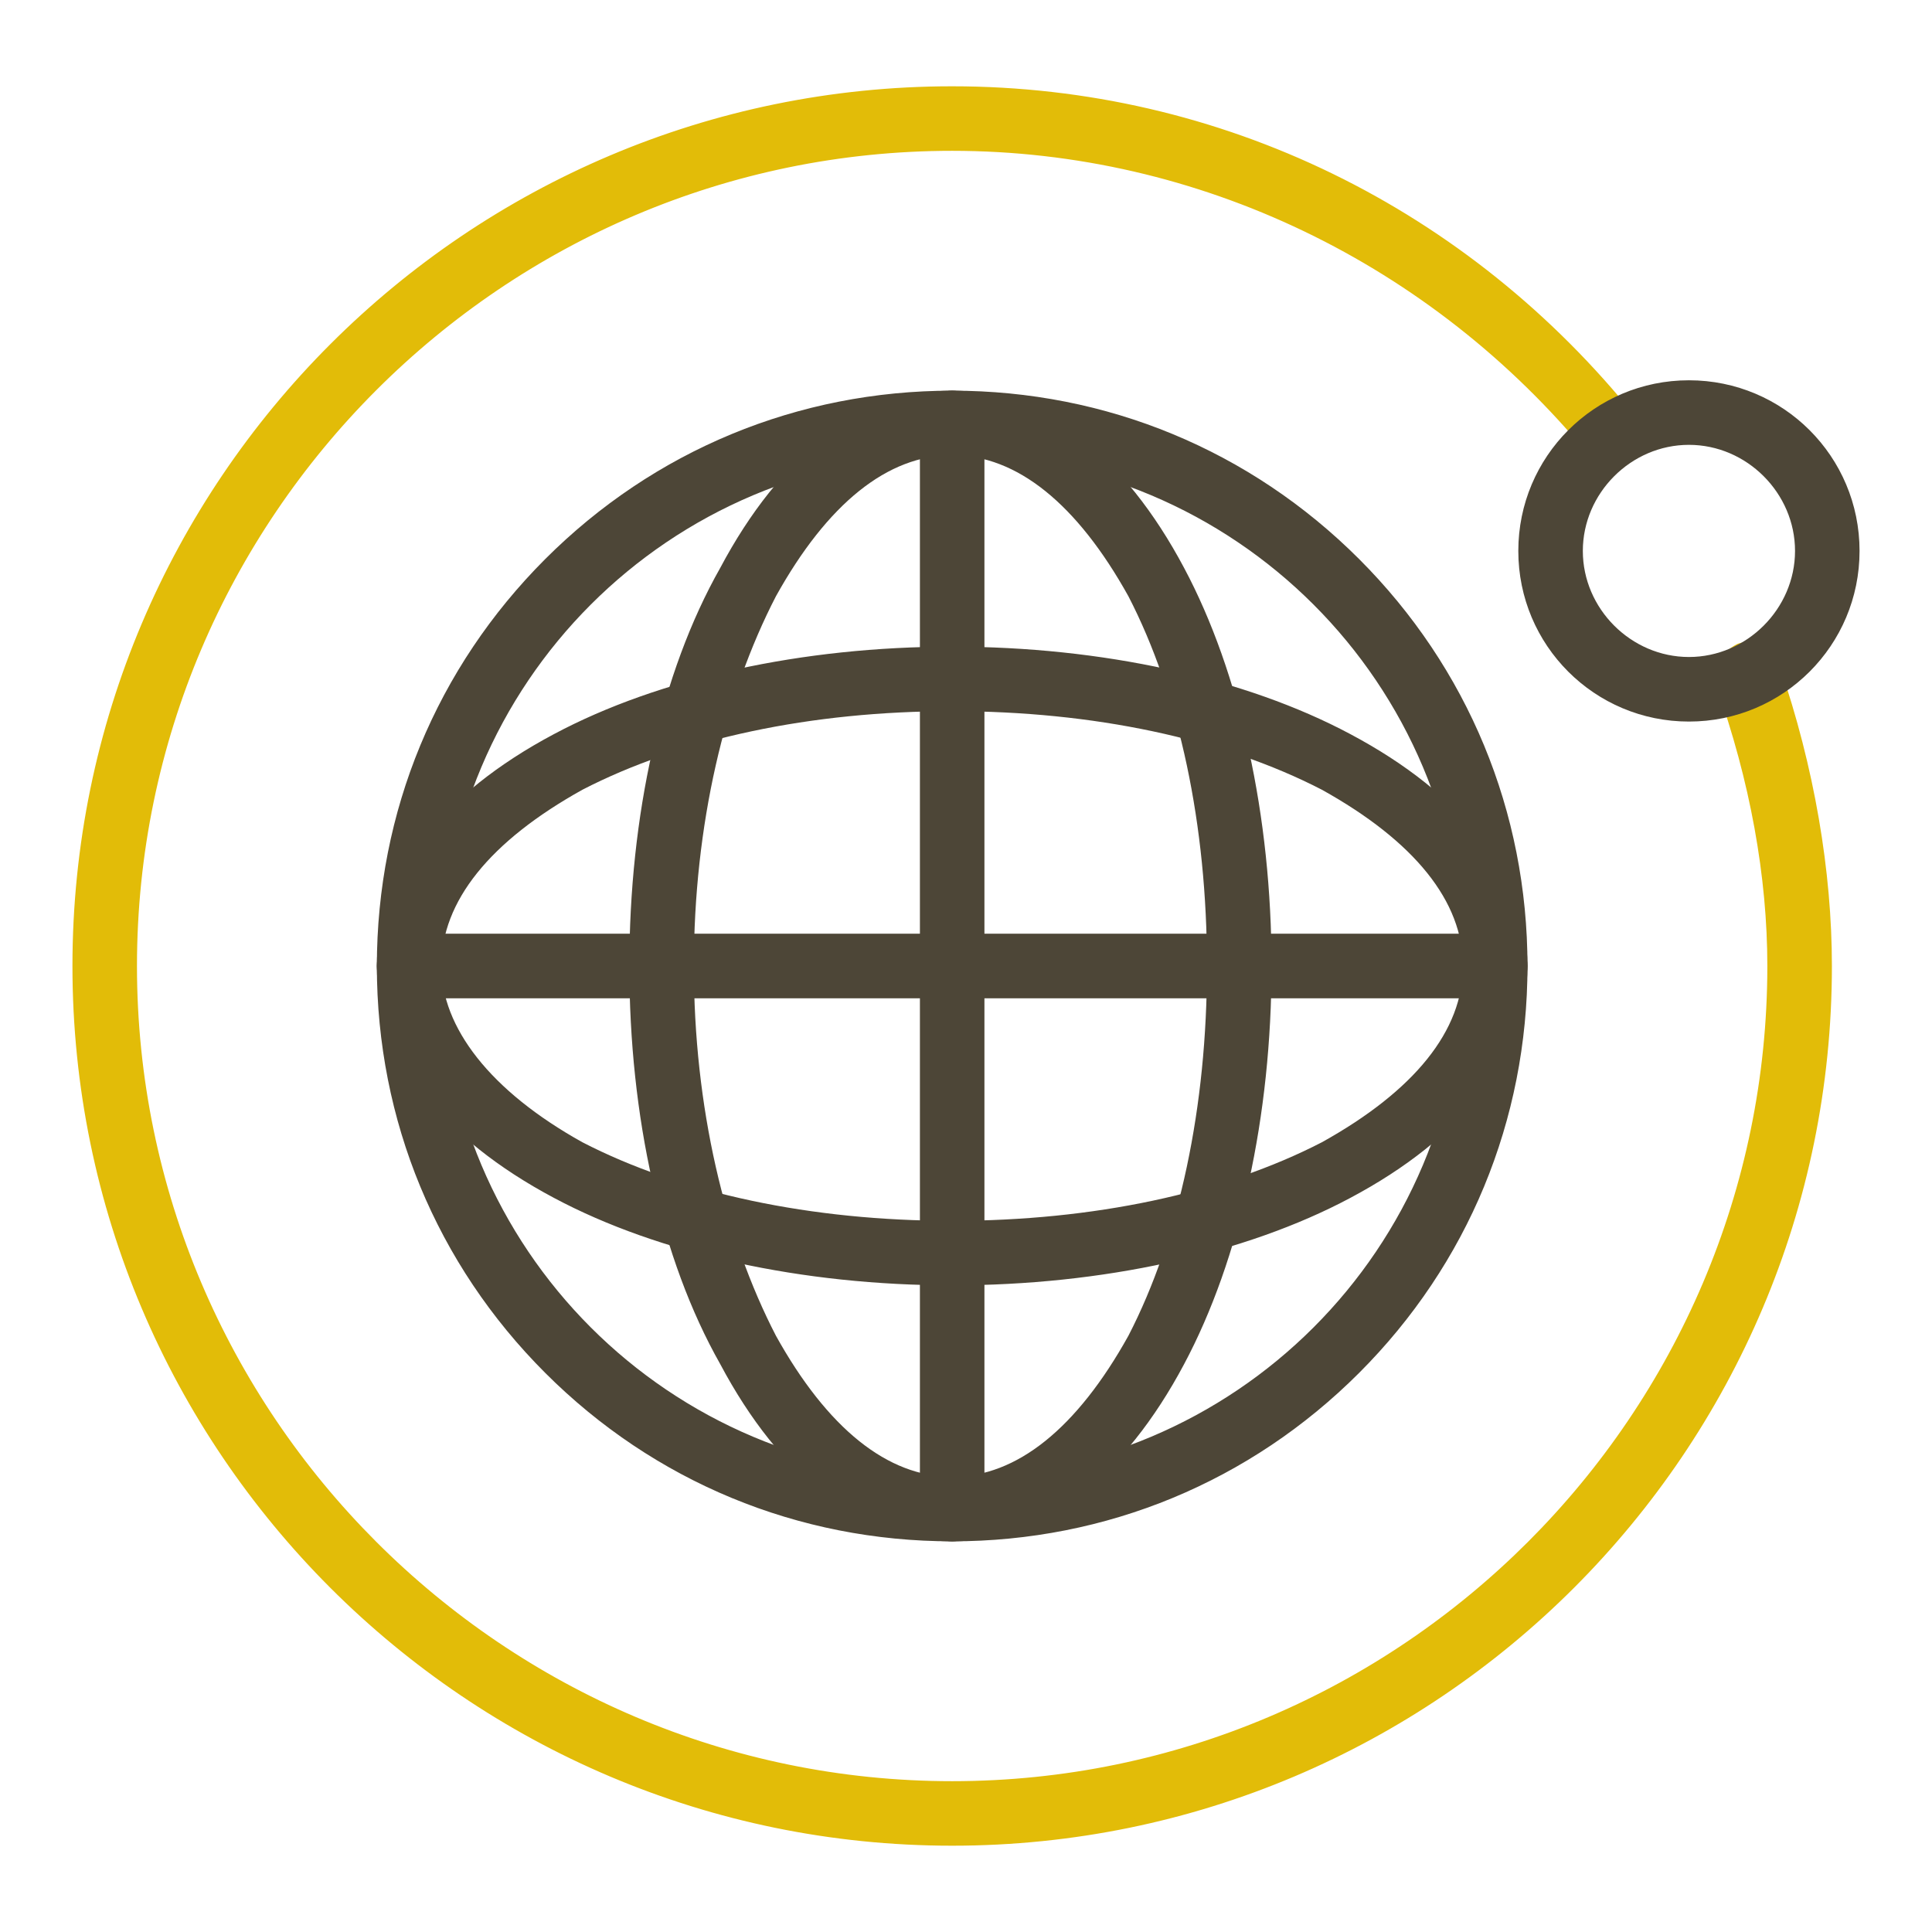
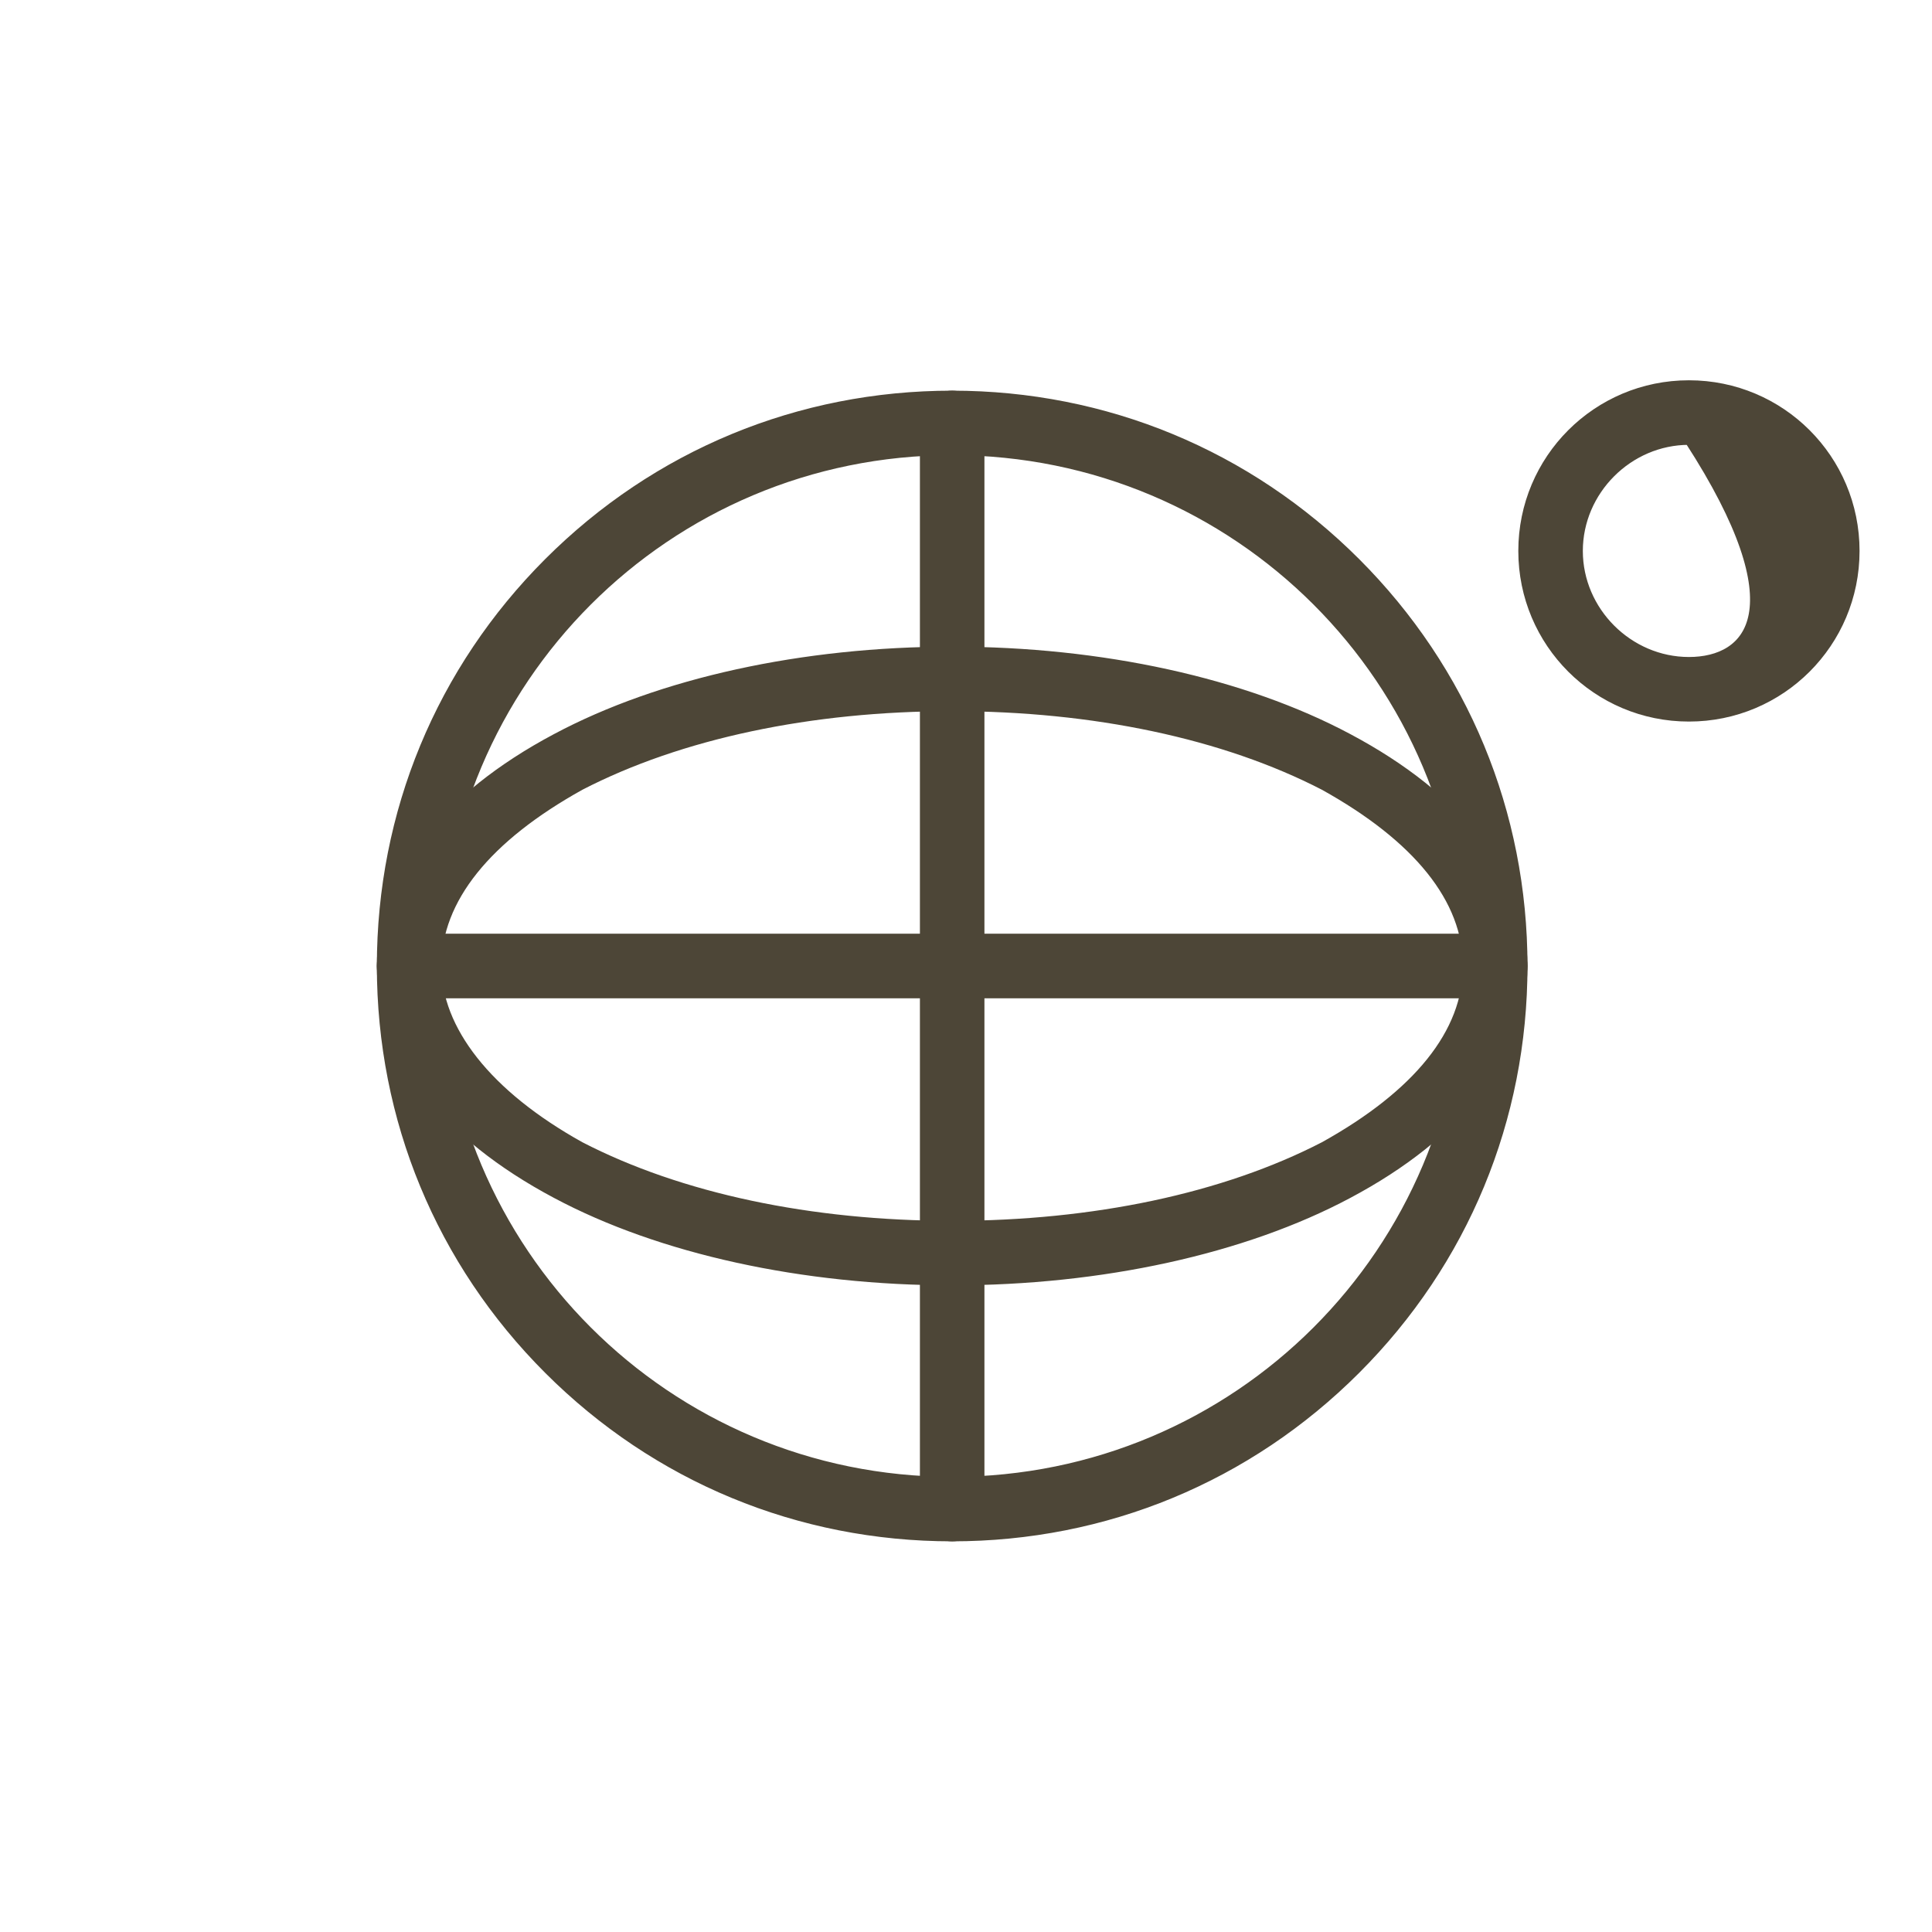
<svg xmlns="http://www.w3.org/2000/svg" width="48" height="48" viewBox="0 0 48 48" fill="none">
-   <path d="M42.725 16.985L42.726 16.987C43.582 19.383 44.009 21.778 44.009 24C44.009 35.203 34.859 44.353 23.656 44.353C12.454 44.353 3.303 35.203 3.303 24C3.303 12.797 12.454 3.647 23.656 3.647C29.811 3.647 35.626 6.467 39.56 11.255C39.66 11.402 39.811 11.505 39.98 11.53C40.15 11.557 40.329 11.504 40.478 11.359C40.623 11.259 40.724 11.109 40.749 10.942C40.776 10.771 40.722 10.591 40.575 10.441C36.431 5.264 30.303 2.244 23.656 2.244C11.656 2.244 1.9 11.999 1.9 24C1.9 36.001 11.656 45.756 23.656 45.756C35.657 45.756 45.413 36.001 45.413 24C45.413 21.668 44.981 19.079 44.118 16.577L44.119 16.576L44.113 16.565C43.927 16.193 43.539 15.978 43.218 16.085L43.212 16.087L43.205 16.09C42.834 16.276 42.618 16.664 42.725 16.985Z" fill="#E2BC08" stroke="#E2BC08" stroke-width="0.2" />
  <path d="M13.617 34.039C16.3 36.722 19.849 38.194 23.656 38.194C27.464 38.194 31.013 36.722 33.696 34.039C36.379 31.357 37.85 27.808 37.85 24C37.85 20.192 36.379 16.643 33.696 13.96C31.013 11.278 27.464 9.806 23.656 9.806C19.849 9.806 16.3 11.278 13.617 13.96C10.934 16.643 9.463 20.192 9.463 24C9.463 27.808 10.934 31.357 13.617 34.039ZM10.866 24C10.866 16.922 16.579 11.209 23.656 11.209C30.734 11.209 36.447 16.922 36.447 24C36.447 31.078 30.734 36.791 23.656 36.791C16.579 36.791 10.866 31.078 10.866 24Z" fill="#4D4637" stroke="#4D4637" stroke-width="0.2" />
-   <path d="M15.736 24C15.736 27.707 16.511 31.248 17.983 33.845C19.452 36.609 21.455 38.194 23.656 38.194C25.858 38.194 27.861 36.609 29.331 33.844C30.715 31.248 31.491 27.707 31.491 24C31.491 20.293 30.715 16.752 29.33 14.156C27.861 11.391 25.858 9.806 23.656 9.806C21.455 9.806 19.452 11.391 17.983 14.155C16.511 16.752 15.736 20.293 15.736 24ZM17.139 24C17.139 20.491 17.909 17.242 19.19 14.766C20.473 12.456 21.994 11.209 23.656 11.209C25.319 11.209 26.839 12.456 28.123 14.766C29.402 17.241 30.087 20.489 30.087 24C30.087 27.511 29.402 30.759 28.123 33.234C26.839 35.544 25.319 36.791 23.656 36.791C21.994 36.791 20.473 35.544 19.19 33.234C17.909 30.758 17.139 27.509 17.139 24Z" fill="#4D4637" stroke="#4D4637" stroke-width="0.2" />
  <path d="M22.955 37.492C22.955 37.891 23.257 38.194 23.656 38.194C24.055 38.194 24.358 37.891 24.358 37.492V10.508C24.358 10.109 24.055 9.806 23.656 9.806C23.257 9.806 22.955 10.109 22.955 10.508V37.492Z" fill="#4D4637" stroke="#4D4637" stroke-width="0.2" />
  <path d="M9.463 24C9.463 26.202 11.047 28.205 13.812 29.674C16.408 31.059 19.949 31.834 23.656 31.834C27.364 31.834 30.904 31.059 33.5 29.674C36.265 28.205 37.85 26.202 37.85 24C37.85 21.798 36.265 19.795 33.5 18.326C30.904 16.941 27.364 16.166 23.656 16.166C19.949 16.166 16.408 16.941 13.812 18.326C11.047 19.795 9.463 21.798 9.463 24ZM10.866 24C10.866 22.337 12.113 20.817 14.422 19.533C16.897 18.254 20.145 17.569 23.656 17.569C27.167 17.569 30.416 18.254 32.89 19.533C35.2 20.817 36.447 22.337 36.447 24C36.447 25.663 35.2 27.183 32.89 28.467C30.416 29.746 27.167 30.431 23.656 30.431C20.145 30.431 16.897 29.746 14.422 28.467C12.114 27.184 10.866 25.577 10.866 24Z" fill="#4D4637" stroke="#4D4637" stroke-width="0.2" />
  <path d="M10.164 24.702H37.148C37.547 24.702 37.85 24.399 37.85 24C37.85 23.601 37.547 23.298 37.148 23.298H10.164C9.765 23.298 9.463 23.601 9.463 24C9.463 24.399 9.765 24.702 10.164 24.702Z" fill="#4D4637" stroke="#4D4637" stroke-width="0.2" />
-   <path d="M37.822 13.688C37.822 15.977 39.671 17.827 41.961 17.827C44.251 17.827 46.1 15.977 46.1 13.688C46.1 11.398 44.251 9.548 41.961 9.548C39.671 9.548 37.822 11.398 37.822 13.688ZM39.225 13.688C39.225 12.196 40.469 10.952 41.961 10.952C43.453 10.952 44.697 12.196 44.697 13.688C44.697 15.179 43.453 16.423 41.961 16.423C40.469 16.423 39.225 15.179 39.225 13.688Z" fill="#4D4637" stroke="#4D4637" stroke-width="0.2" />
+   <path d="M37.822 13.688C37.822 15.977 39.671 17.827 41.961 17.827C44.251 17.827 46.1 15.977 46.1 13.688C46.1 11.398 44.251 9.548 41.961 9.548C39.671 9.548 37.822 11.398 37.822 13.688ZM39.225 13.688C39.225 12.196 40.469 10.952 41.961 10.952C44.697 15.179 43.453 16.423 41.961 16.423C40.469 16.423 39.225 15.179 39.225 13.688Z" fill="#4D4637" stroke="#4D4637" stroke-width="0.2" />
</svg>